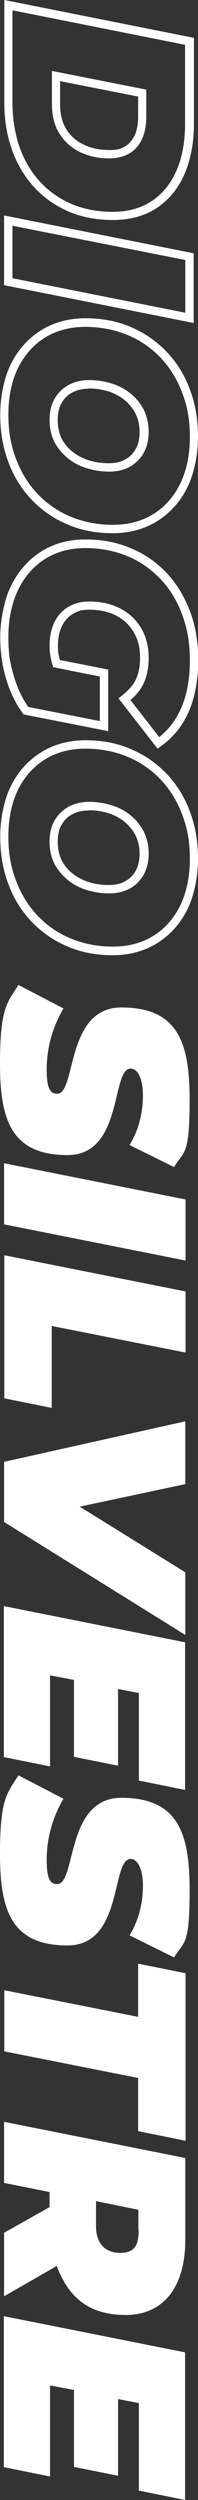
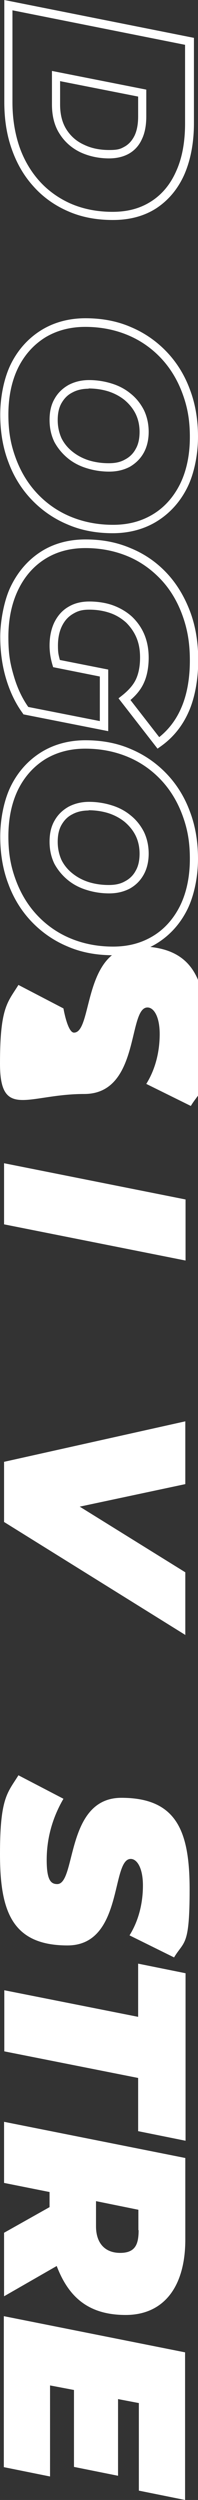
<svg xmlns="http://www.w3.org/2000/svg" id="Layer_1" version="1.1" viewBox="0 0 82.7 1043.2">
  <rect x="0" y="0" width="82.7" height="1043.2" fill="#333333" stroke="none" />
  <defs>
    <style>
      .st0 {
        fill: #fff;
      }
    </style>
  </defs>
  <g>
-     <path class="st0" d="M7.7,411l18.8,9.8c-4.9,8.4-7,17.1-7,25.5s1.7,10.1,4.4,10.1c8,0,3.4-36,26.8-36s28.5,14.4,28.5,38.3-2.3,21.3-6.5,28.3l-18.6-9.2c3.8-6.1,5.6-13.4,5.6-20.8s-2.5-11.1-5.1-11.1c-8.3,0-3,36.1-26.4,36.1S0,467.4,0,443.8s3.2-25.5,7.7-32.8Z" />
+     <path class="st0" d="M7.7,411l18.8,9.8s1.7,10.1,4.4,10.1c8,0,3.4-36,26.8-36s28.5,14.4,28.5,38.3-2.3,21.3-6.5,28.3l-18.6-9.2c3.8-6.1,5.6-13.4,5.6-20.8s-2.5-11.1-5.1-11.1c-8.3,0-3,36.1-26.4,36.1S0,467.4,0,443.8s3.2-25.5,7.7-32.8Z" />
    <path class="st0" d="M77.5,500.5v25.5L1.7,510.9v-25.5l75.7,15.1Z" />
-     <path class="st0" d="M77.5,538.9v25.5l-55.9-11.1v34.2l-19.8-4v-59.7l75.7,15.1Z" />
    <path class="st0" d="M77.5,682.3L1.7,635.1v-25.1l75.7-16.9v26.2l-44.1,9.4,44.1,27.4v26.2Z" />
-     <path class="st0" d="M58.2,706.5l-8.9-1.7v32l-18.4-3.7v-32.1l-10-1.9v38l-19.3-3.9v-63l75.7,15.1v61.6l-19.3-3.9v-36.5Z" />
    <path class="st0" d="M7.7,740.8l18.8,9.8c-4.9,8.4-7,17.1-7,25.5s1.7,10.1,4.4,10.1c8,0,3.4-36,26.8-36s28.5,14.4,28.5,38.3-2.3,21.3-6.5,28.3l-18.6-9.2c3.8-6.1,5.6-13.4,5.6-20.8s-2.5-11.1-5.1-11.1c-8.3,0-3,36.1-26.4,36.1S0,797.2,0,773.6s3.2-25.5,7.7-32.8Z" />
    <path class="st0" d="M57.7,841.6v-22.2l19.8,4v69.9l-19.8-4v-22.2l-55.9-11.1v-25.5l55.9,11.1Z" />
    <path class="st0" d="M23.8,945.5l-22.1,12.7v-26.5l19-10.7v-6.3l-19-3.8v-25.5l75.7,15.1v34c0,20-9.2,31.5-24.9,31.5s-23.9-7.6-28.8-20.4ZM57.8,930.6v-8.5l-17.7-3.6v10.5c0,7,3.7,11.1,10.1,11.1s7.7-3.7,7.7-9.5Z" />
    <path class="st0" d="M58.2,1002.8l-8.9-1.7v32l-18.4-3.7v-32.1l-10-1.9v38l-19.3-3.9v-63l75.7,15.1v61.6l-19.3-3.9v-36.5Z" />
  </g>
  <path class="st0" d="M47.1,91.8c-6.9,0-13.2-1.2-18.8-3.7-5.5-2.4-10.4-5.9-14.3-10.3-4-4.4-7-9.6-9.1-15.6-2.1-5.9-3.1-12.5-3.1-19.6V0l79.2,15.8v35.6c0,8.2-1.4,15.4-4,21.4-2.7,6.1-6.7,10.8-11.7,14.1-5.1,3.3-11.2,4.9-18.1,4.9ZM5.2,4.3v38.4c0,6.7,1,12.9,2.9,18.5,1.9,5.5,4.8,10.4,8.4,14.4h0c3.6,4,8.1,7.2,13.1,9.4,5.1,2.2,10.9,3.4,17.4,3.4s11.7-1.5,16.2-4.4c4.5-2.9,8-7.1,10.4-12.6,2.5-5.5,3.7-12.2,3.7-19.9V18.7L5.2,4.3ZM45.6,66.1c-4.4,0-8.4-.9-11.9-2.5-3.6-1.7-6.6-4.3-8.7-7.6-2.2-3.3-3.3-7.5-3.3-12.4v-14l39.4,7.8v11.2c0,3.7-.6,6.9-1.8,9.4-1.2,2.7-3,4.7-5.4,6.1-2.3,1.3-5.1,2-8.4,2ZM25.1,33.8v9.8c0,4.2.9,7.7,2.7,10.5,1.8,2.8,4.2,4.9,7.3,6.3,3.1,1.5,6.6,2.2,10.5,2.2s4.8-.5,6.6-1.5c1.7-1,3-2.5,4-4.5,1-2.1,1.5-4.8,1.5-8v-8.3l-32.4-6.4Z" />
-   <path class="st0" d="M81,134.8L1.7,119v-29.1l79.2,15.8v29.1ZM5.2,116.1l72.2,14.4v-22L5.2,94.2v22Z" />
  <path class="st0" d="M47.1,222.5c-6.9,0-13.3-1.2-19-3.7-5.7-2.4-10.7-5.9-14.9-10.3-4.2-4.4-7.5-9.7-9.7-15.7-2.3-6-3.4-12.7-3.4-19.8s1.5-15.2,4.5-21.2c3-6,7.3-10.7,12.6-14,5.3-3.3,11.6-5,18.5-5s13.3,1.2,19,3.7c5.7,2.4,10.7,5.9,14.9,10.3,4.2,4.4,7.5,9.7,9.7,15.7,2.3,6,3.4,12.7,3.4,19.8s-1.5,15.2-4.5,21.2c-3,6-7.3,10.7-12.6,14-5.3,3.3-11.6,5-18.5,5ZM35.6,136.4c-6.3,0-11.9,1.5-16.7,4.4-4.8,3-8.6,7.2-11.3,12.6-2.7,5.5-4.1,12.1-4.1,19.6s1.1,12.9,3.2,18.5c2.1,5.6,5.1,10.5,9,14.6h0c3.9,4.1,8.5,7.3,13.8,9.5,5.3,2.2,11.2,3.4,17.7,3.4s11.9-1.5,16.7-4.4c4.8-2.9,8.6-7.2,11.3-12.6,2.7-5.5,4.1-12.1,4.1-19.6s-1.1-12.9-3.2-18.5c-2.1-5.6-5.1-10.5-9-14.6-3.9-4.1-8.5-7.3-13.8-9.5-5.3-2.2-11.2-3.4-17.7-3.4ZM45.6,196.8c-3.3,0-6.4-.5-9.3-1.4-3-.9-5.7-2.3-8-4.2-2.3-1.9-4.2-4.2-5.6-6.8-1.3-2.7-2-5.7-2-9.2s.7-6.4,2.1-8.8h0c1.4-2.5,3.4-4.4,5.9-5.8,2.5-1.3,5.3-2,8.5-2s6.4.5,9.3,1.4c3,.9,5.7,2.3,8,4.2,2.4,1.9,4.2,4.2,5.6,6.9,1.3,2.7,2,5.8,2,9.1s-.7,6.3-2.1,8.8c-1.4,2.5-3.4,4.4-5.8,5.8-2.5,1.3-5.3,2-8.6,2ZM37.1,162.2c-2.6,0-4.9.5-6.9,1.6-2,1-3.4,2.5-4.5,4.4h0c-1.1,1.9-1.6,4.3-1.6,7.1s.6,5.4,1.6,7.6c1.1,2.2,2.7,4.1,4.6,5.6,2,1.6,4.3,2.8,6.8,3.6,2.6.8,5.4,1.2,8.3,1.2s5-.5,6.9-1.6c1.9-1,3.4-2.5,4.4-4.4,1.1-1.9,1.6-4.3,1.6-7.1s-.6-5.4-1.7-7.6c-1.1-2.2-2.7-4.1-4.6-5.7-2-1.6-4.3-2.8-6.8-3.6-2.6-.8-5.4-1.2-8.3-1.2Z" />
  <path class="st0" d="M65.8,312.4l-16.3-21,1.4-1.1c2.9-2.3,4.9-4.6,6-7.1,1.1-2.5,1.6-5.5,1.6-8.8s-.5-5.9-1.5-8.3c-1-2.4-2.5-4.5-4.3-6.3-1.9-1.7-4.1-3.1-6.7-4-2.6-.9-5.5-1.4-8.7-1.4s-4.9.6-6.9,1.8c-2,1.2-3.4,2.8-4.5,5-1.1,2.2-1.7,5-1.7,8.2s.3,4,.8,6l20.2,4v25.7l-35.4-7-.4-.6c-3-4.1-5.3-9-6.9-14.4-1.6-5.4-2.4-11.3-2.4-17.4s1.5-15.2,4.5-21.2c3-6.1,7.2-10.9,12.5-14.3,5.3-3.4,11.6-5.1,18.6-5.1s13.2,1.2,19,3.7c5.8,2.4,10.8,5.9,15,10.4h0c4.2,4.5,7.4,9.9,9.7,16,2.3,6.1,3.4,13,3.4,20.4s-1.3,15.3-3.9,21.2c-2.6,6-6.5,10.9-11.7,14.6l-1.4,1ZM54.4,292l12.1,15.6c4-3.2,7.1-7.3,9.2-12.2,2.4-5.5,3.6-12.2,3.6-19.8s-1.1-13.4-3.2-19.1c-2.1-5.7-5.1-10.7-9-14.8-3.9-4.1-8.5-7.4-13.8-9.6-5.3-2.2-11.2-3.4-17.6-3.4s-12,1.5-16.8,4.5c-4.8,3-8.6,7.3-11.3,12.9-2.7,5.6-4.1,12.2-4.1,19.7s.8,11.3,2.3,16.4c1.4,4.8,3.4,9.1,6,12.8l29.9,5.9v-18.6l-19.5-3.9-.3-1c-.8-2.7-1.2-5.4-1.2-8,0-3.7.7-7,2-9.7,1.4-2.8,3.3-5,5.9-6.5,2.5-1.5,5.4-2.2,8.7-2.2s6.9.5,9.9,1.6c3,1.1,5.7,2.7,7.9,4.7,2.2,2.1,4,4.6,5.2,7.5,1.2,2.9,1.8,6.1,1.8,9.7s-.6,7.3-1.9,10.2c-1.1,2.6-3,5.1-5.7,7.4Z" />
  <path class="st0" d="M47.1,398.6c-6.9,0-13.3-1.2-19-3.7-5.7-2.4-10.7-5.9-14.9-10.3-4.2-4.4-7.5-9.7-9.7-15.7-2.3-6-3.4-12.7-3.4-19.8s1.5-15.2,4.5-21.2c3-6,7.3-10.7,12.6-14,5.3-3.3,11.6-5,18.5-5s13.3,1.2,19,3.7c5.7,2.4,10.7,5.9,14.9,10.3h0c4.2,4.4,7.5,9.7,9.7,15.7,2.3,6,3.4,12.7,3.4,19.8s-1.5,15.2-4.5,21.2c-3,6-7.3,10.7-12.6,14-5.3,3.3-11.6,5-18.5,5ZM35.6,312.4c-6.3,0-11.9,1.5-16.7,4.4-4.8,3-8.6,7.2-11.3,12.6-2.7,5.5-4.1,12.1-4.1,19.6s1.1,12.9,3.2,18.5c2.1,5.6,5.1,10.5,9,14.6,3.9,4.1,8.5,7.3,13.8,9.5,5.3,2.2,11.2,3.4,17.7,3.4s11.9-1.5,16.7-4.4c4.8-2.9,8.6-7.2,11.3-12.6,2.7-5.5,4.1-12.1,4.1-19.6s-1.1-12.9-3.2-18.5c-2.1-5.6-5.1-10.5-9-14.6h0c-3.9-4.1-8.5-7.3-13.8-9.5-5.3-2.2-11.2-3.4-17.7-3.4ZM45.6,372.8c-3.3,0-6.4-.5-9.3-1.4-3-.9-5.7-2.3-8-4.2-2.3-1.9-4.2-4.2-5.6-6.8-1.3-2.7-2-5.7-2-9.2s.7-6.4,2.1-8.8c1.4-2.5,3.4-4.4,5.9-5.8,2.5-1.3,5.3-2,8.5-2s6.4.5,9.3,1.4c3,.9,5.7,2.3,8,4.2,2.4,1.9,4.2,4.2,5.6,6.9,1.3,2.7,2,5.8,2,9.1s-.7,6.3-2.1,8.8h0c-1.4,2.5-3.3,4.4-5.8,5.8-2.5,1.3-5.3,2-8.6,2ZM37.1,338.2c-2.6,0-4.9.5-6.9,1.6-2,1-3.4,2.5-4.5,4.4-1.1,1.9-1.6,4.3-1.6,7.1s.6,5.4,1.6,7.6c1.1,2.2,2.7,4.1,4.6,5.6,2,1.6,4.3,2.8,6.8,3.6,2.6.8,5.4,1.2,8.3,1.2s5-.5,6.9-1.6c1.9-1,3.4-2.5,4.4-4.4h0c1.1-1.9,1.6-4.3,1.6-7.1s-.6-5.4-1.7-7.6c-1.1-2.2-2.7-4.1-4.6-5.7-2-1.6-4.3-2.8-6.8-3.6-2.6-.8-5.4-1.2-8.3-1.2Z" />
</svg>